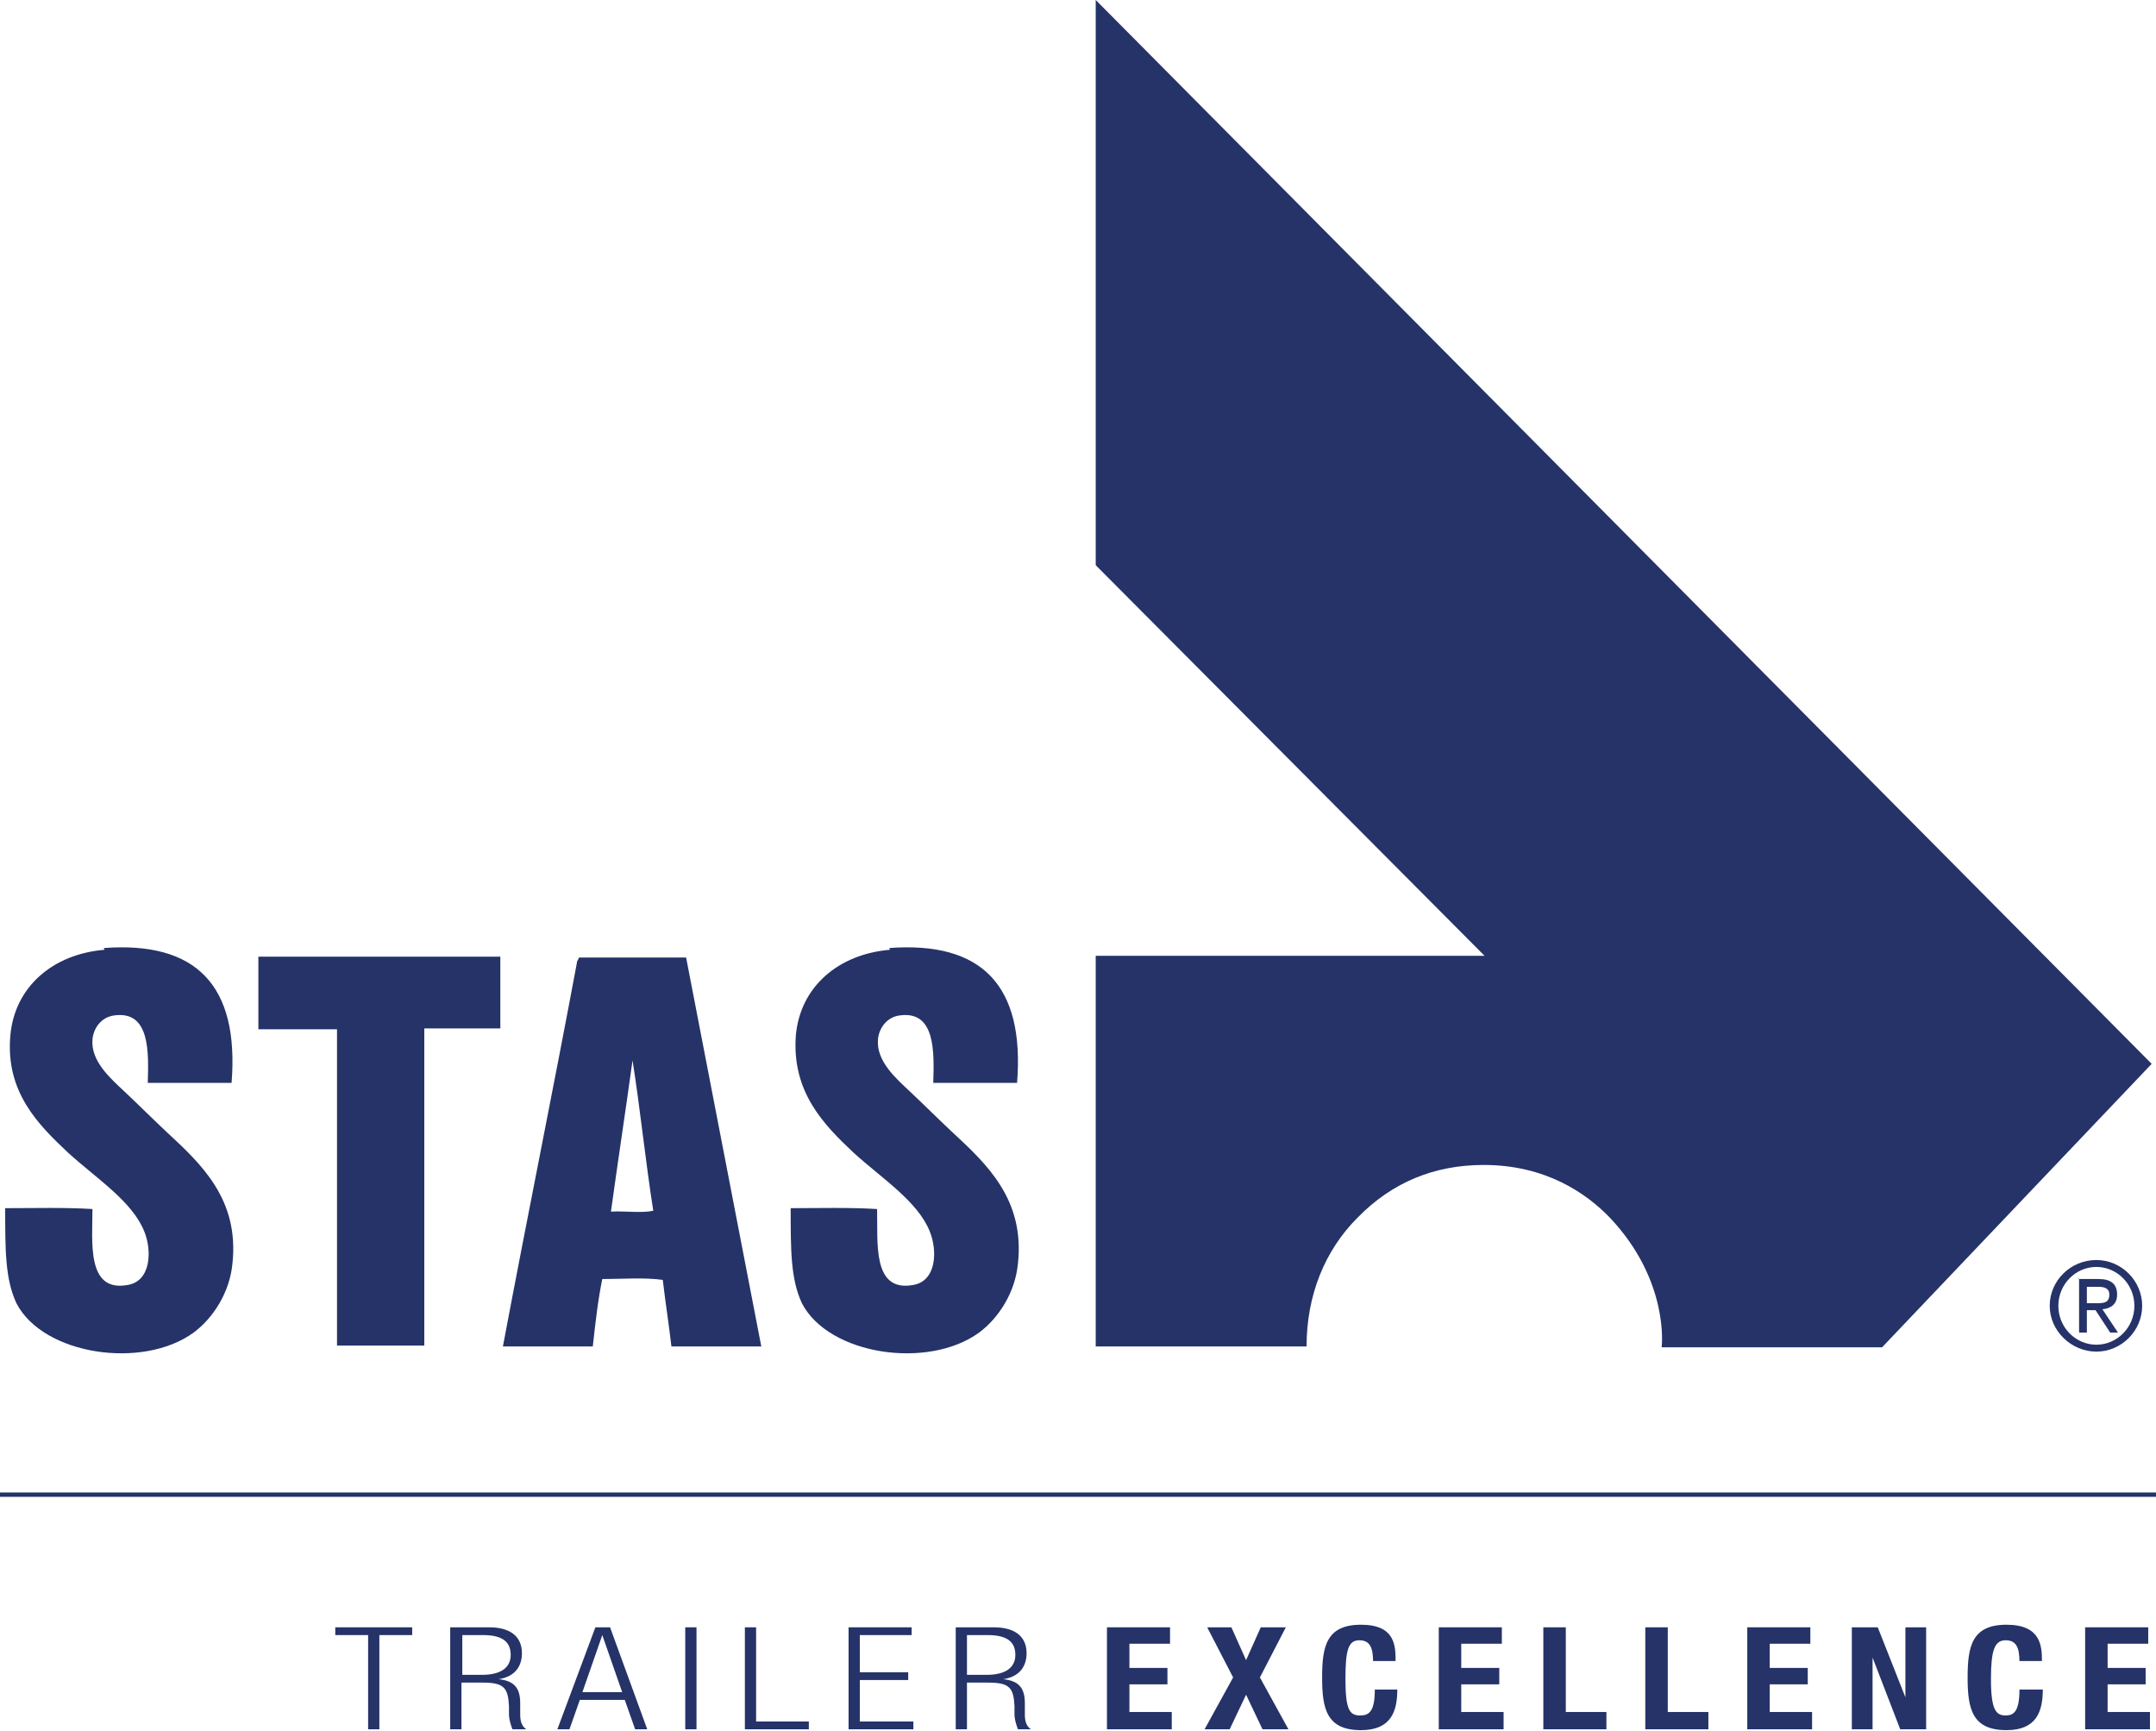
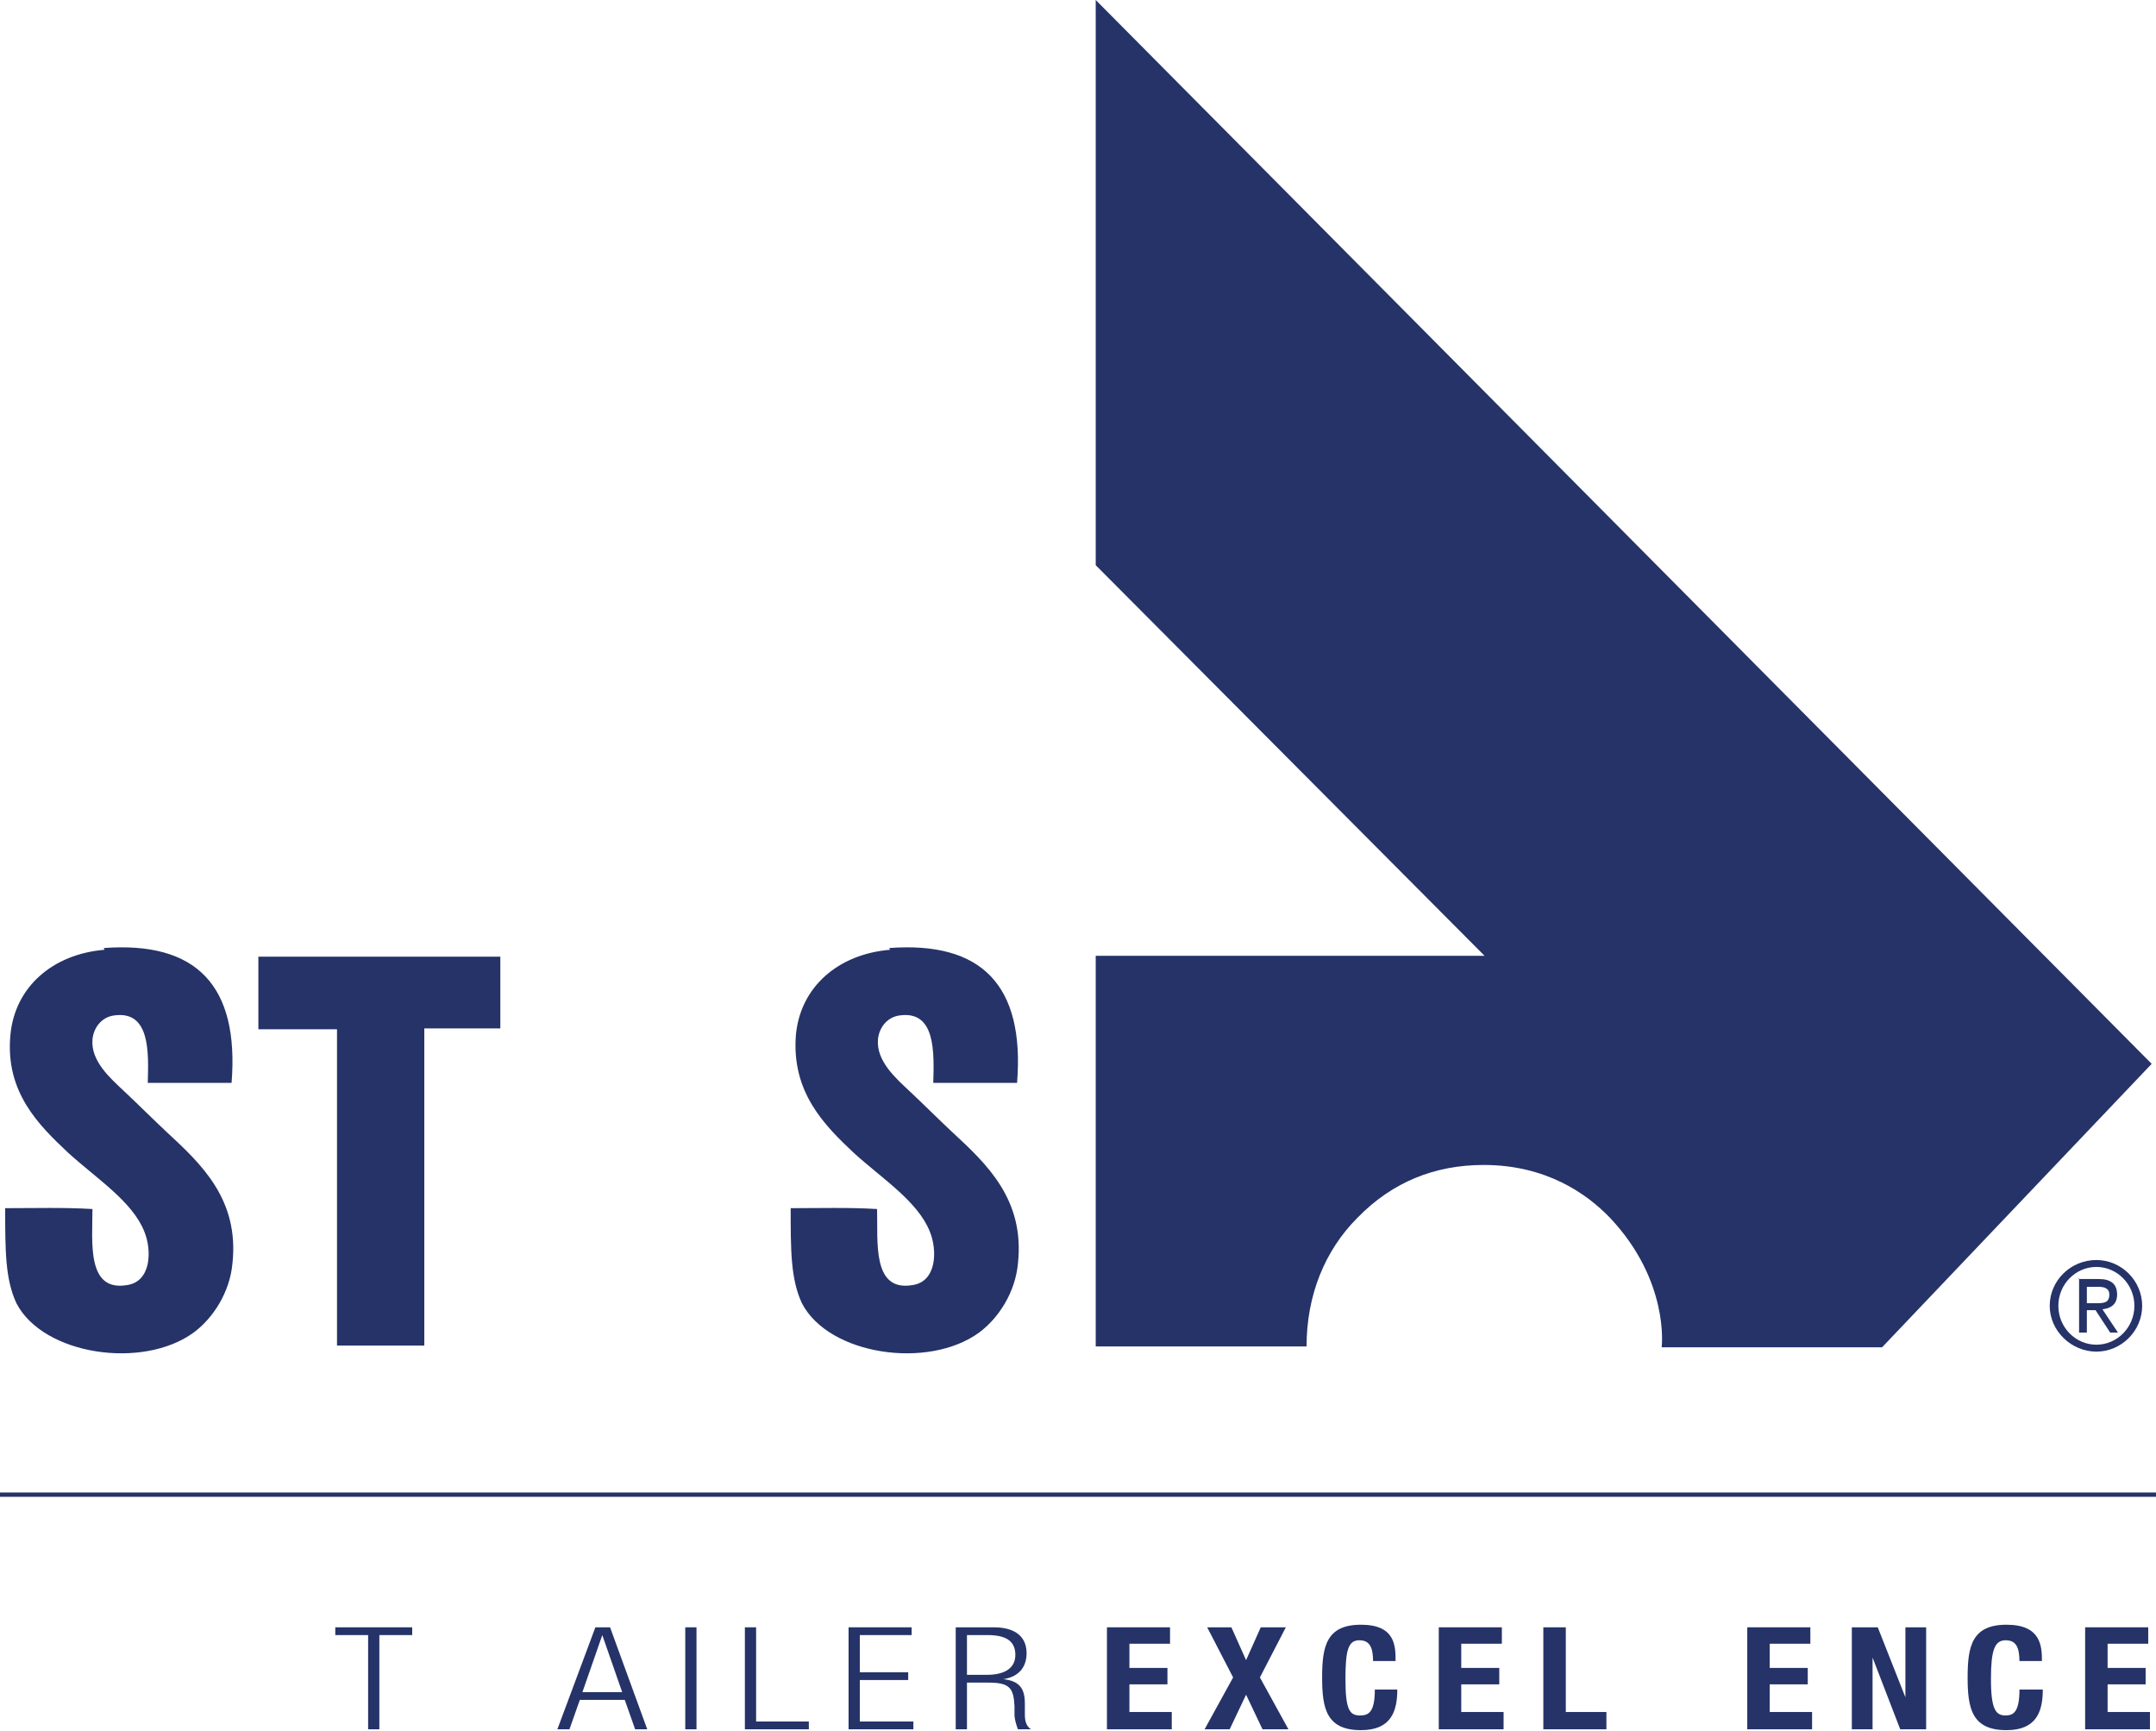
<svg xmlns="http://www.w3.org/2000/svg" id="Calque_2" viewBox="0 0 24.95 20.03">
  <defs>
    <style>
      .cls-1 {
        fill: #253368;
      }
    </style>
  </defs>
  <g id="Calque_1-2" data-name="Calque_1">
    <g>
      <path class="cls-1" d="M12.68,15.58v-4.52h4.5l-4.5-4.52V0l.02.02,12.2,12.29h0s-3.12,3.28-3.12,3.28h-2.55s0-.01,0-.01c0,0,.09-.76-.6-1.49-.27-.28-.74-.61-1.46-.61-.57,0-1.06.2-1.46.61-.38.38-.59.9-.59,1.49h0s0,0,0,0h-2.42Z" />
      <path class="cls-1" d="M1.21,10.99c-.6.05-1.04.43-1.09.99-.06.66.33,1.04.67,1.36.33.3.74.56.88.91.09.22.08.58-.2.62-.47.08-.4-.5-.4-.88-.32-.02-.67-.01-1.01-.01,0,.49,0,.82.13,1.1.31.6,1.46.77,2.05.34.23-.17.42-.47.45-.8.08-.74-.36-1.15-.76-1.52-.15-.14-.32-.31-.49-.47-.16-.15-.39-.35-.37-.6.01-.13.1-.26.25-.28.42-.06.4.43.39.78h.97c.09-1.13-.41-1.64-1.48-1.56Z" />
      <path class="cls-1" d="M10.3,10.99c-.6.05-1.04.43-1.09.99-.05.66.33,1.04.67,1.36.33.3.74.56.88.91.09.22.08.58-.2.62-.47.08-.4-.5-.41-.88-.32-.02-.67-.01-1-.01,0,.49,0,.82.13,1.1.31.6,1.46.77,2.05.34.23-.17.42-.47.45-.8.08-.74-.36-1.15-.76-1.52-.15-.14-.32-.31-.49-.47-.16-.15-.39-.35-.37-.6.01-.13.1-.26.25-.28.42-.06.4.43.39.78h.97c.09-1.13-.41-1.64-1.48-1.56Z" />
-       <path class="cls-1" d="M7.94,11.08h-1.24s-.01.03-.02.04c-.28,1.5-.58,2.97-.86,4.46h1.04c.03-.27.06-.54.11-.78.23,0,.49-.02.7.01.03.26.07.51.1.77h1.04c-.29-1.5-.58-3-.87-4.5ZM7.07,14.02c.08-.58.17-1.17.25-1.75.09.57.15,1.17.24,1.74-.14.03-.33,0-.49.01Z" />
      <g>
        <path class="cls-1" d="M4.26,18.92h-.38v-.09h.89v.09h-.38v1.09h-.13v-1.09Z" />
-         <path class="cls-1" d="M5.22,18.83h.44c.25,0,.38.11.38.3,0,.14-.07.27-.27.3h0c.18.02.25.1.25.28v.13c0,.06.01.13.07.17h-.16s-.04-.1-.04-.17v-.1c-.01-.21-.06-.27-.3-.27h-.25v.54h-.13v-1.18ZM5.35,19.38h.23c.21,0,.33-.08.33-.23,0-.14-.08-.23-.32-.23h-.24v.46Z" />
        <path class="cls-1" d="M6.89,18.83h.17l.43,1.18h-.14l-.12-.34h-.52l-.12.34h-.14l.44-1.18ZM7.2,19.58l-.23-.66h0l-.23.66h.46Z" />
        <path class="cls-1" d="M7.93,18.83h.13v1.18h-.13v-1.18Z" />
        <path class="cls-1" d="M8.62,18.83h.13v1.09h.61v.09h-.74v-1.18Z" />
        <path class="cls-1" d="M9.82,18.83h.73v.09h-.6v.43h.56v.09h-.56v.48h.62v.09h-.75v-1.18Z" />
        <path class="cls-1" d="M11.06,18.83h.44c.25,0,.38.11.38.3,0,.14-.07.27-.27.3h0c.18.02.25.1.25.28v.13c0,.06.01.13.07.17h-.15s-.04-.1-.04-.17v-.1c-.01-.21-.06-.27-.3-.27h-.25v.54h-.13v-1.18ZM11.19,19.38h.23c.21,0,.33-.08.33-.23,0-.14-.08-.23-.32-.23h-.24v.46Z" />
      </g>
      <g>
        <path class="cls-1" d="M13.54,18.83v.19h-.47v.28h.44v.19h-.44v.32h.49v.2h-.75v-1.18h.73Z" />
        <path class="cls-1" d="M13.96,18.83h.29l.17.38.17-.38h.29l-.3.58.33.6h-.3l-.19-.4-.19.4h-.29l.33-.6-.3-.58Z" />
        <path class="cls-1" d="M15.89,19.23c0-.17-.04-.25-.16-.25-.13,0-.16.12-.16.45,0,.36.05.42.17.42.1,0,.17-.04.17-.3h.26c0,.25-.07.47-.42.47-.4,0-.45-.25-.45-.61s.05-.61.45-.61.4.25.4.42h-.26Z" />
        <path class="cls-1" d="M17.38,18.83v.19h-.47v.28h.44v.19h-.44v.32h.49v.2h-.75v-1.18h.73Z" />
        <path class="cls-1" d="M17.86,20.01v-1.18h.26v.98h.47v.2h-.73Z" />
-         <path class="cls-1" d="M19.04,20.01v-1.18h.26v.98h.47v.2h-.73Z" />
        <path class="cls-1" d="M20.95,18.83v.19h-.47v.28h.44v.19h-.44v.32h.49v.2h-.75v-1.18h.73Z" />
        <path class="cls-1" d="M21.73,18.83l.32.81h0v-.81h.24v1.18h-.3l-.32-.83h0v.83h-.24v-1.18h.3Z" />
        <path class="cls-1" d="M23.37,19.23c0-.17-.04-.25-.16-.25-.13,0-.17.12-.17.45,0,.36.06.42.17.42.09,0,.16-.04.16-.3h.27c0,.25-.07.47-.42.47-.4,0-.45-.25-.45-.61s.05-.61.45-.61.41.25.41.42h-.26Z" />
        <path class="cls-1" d="M24.86,18.83v.19h-.47v.28h.44v.19h-.44v.32h.49v.2h-.75v-1.18h.73Z" />
      </g>
      <rect class="cls-1" y="17.27" width="24.95" height=".05" />
      <polygon class="cls-1" points="2.99 11.07 2.99 11.91 3.9 11.91 3.9 15.57 4.91 15.57 4.91 11.9 5.79 11.9 5.79 11.07 2.99 11.07" />
      <path class="cls-1" d="M24.26,14.58c.29,0,.53.24.53.53s-.24.53-.53.53-.54-.24-.54-.53.24-.53.54-.53ZM24.7,15.11c0-.25-.2-.45-.44-.45s-.44.2-.44.45.2.45.44.45.44-.2.44-.45ZM24.05,14.8h.24c.14,0,.21.06.21.18,0,.11-.07.16-.17.17l.18.27h-.09l-.17-.26h-.1v.26h-.09v-.63ZM24.25,15.08c.09,0,.16,0,.16-.1,0-.08-.07-.09-.13-.09h-.13v.19h.1Z" />
    </g>
  </g>
</svg>